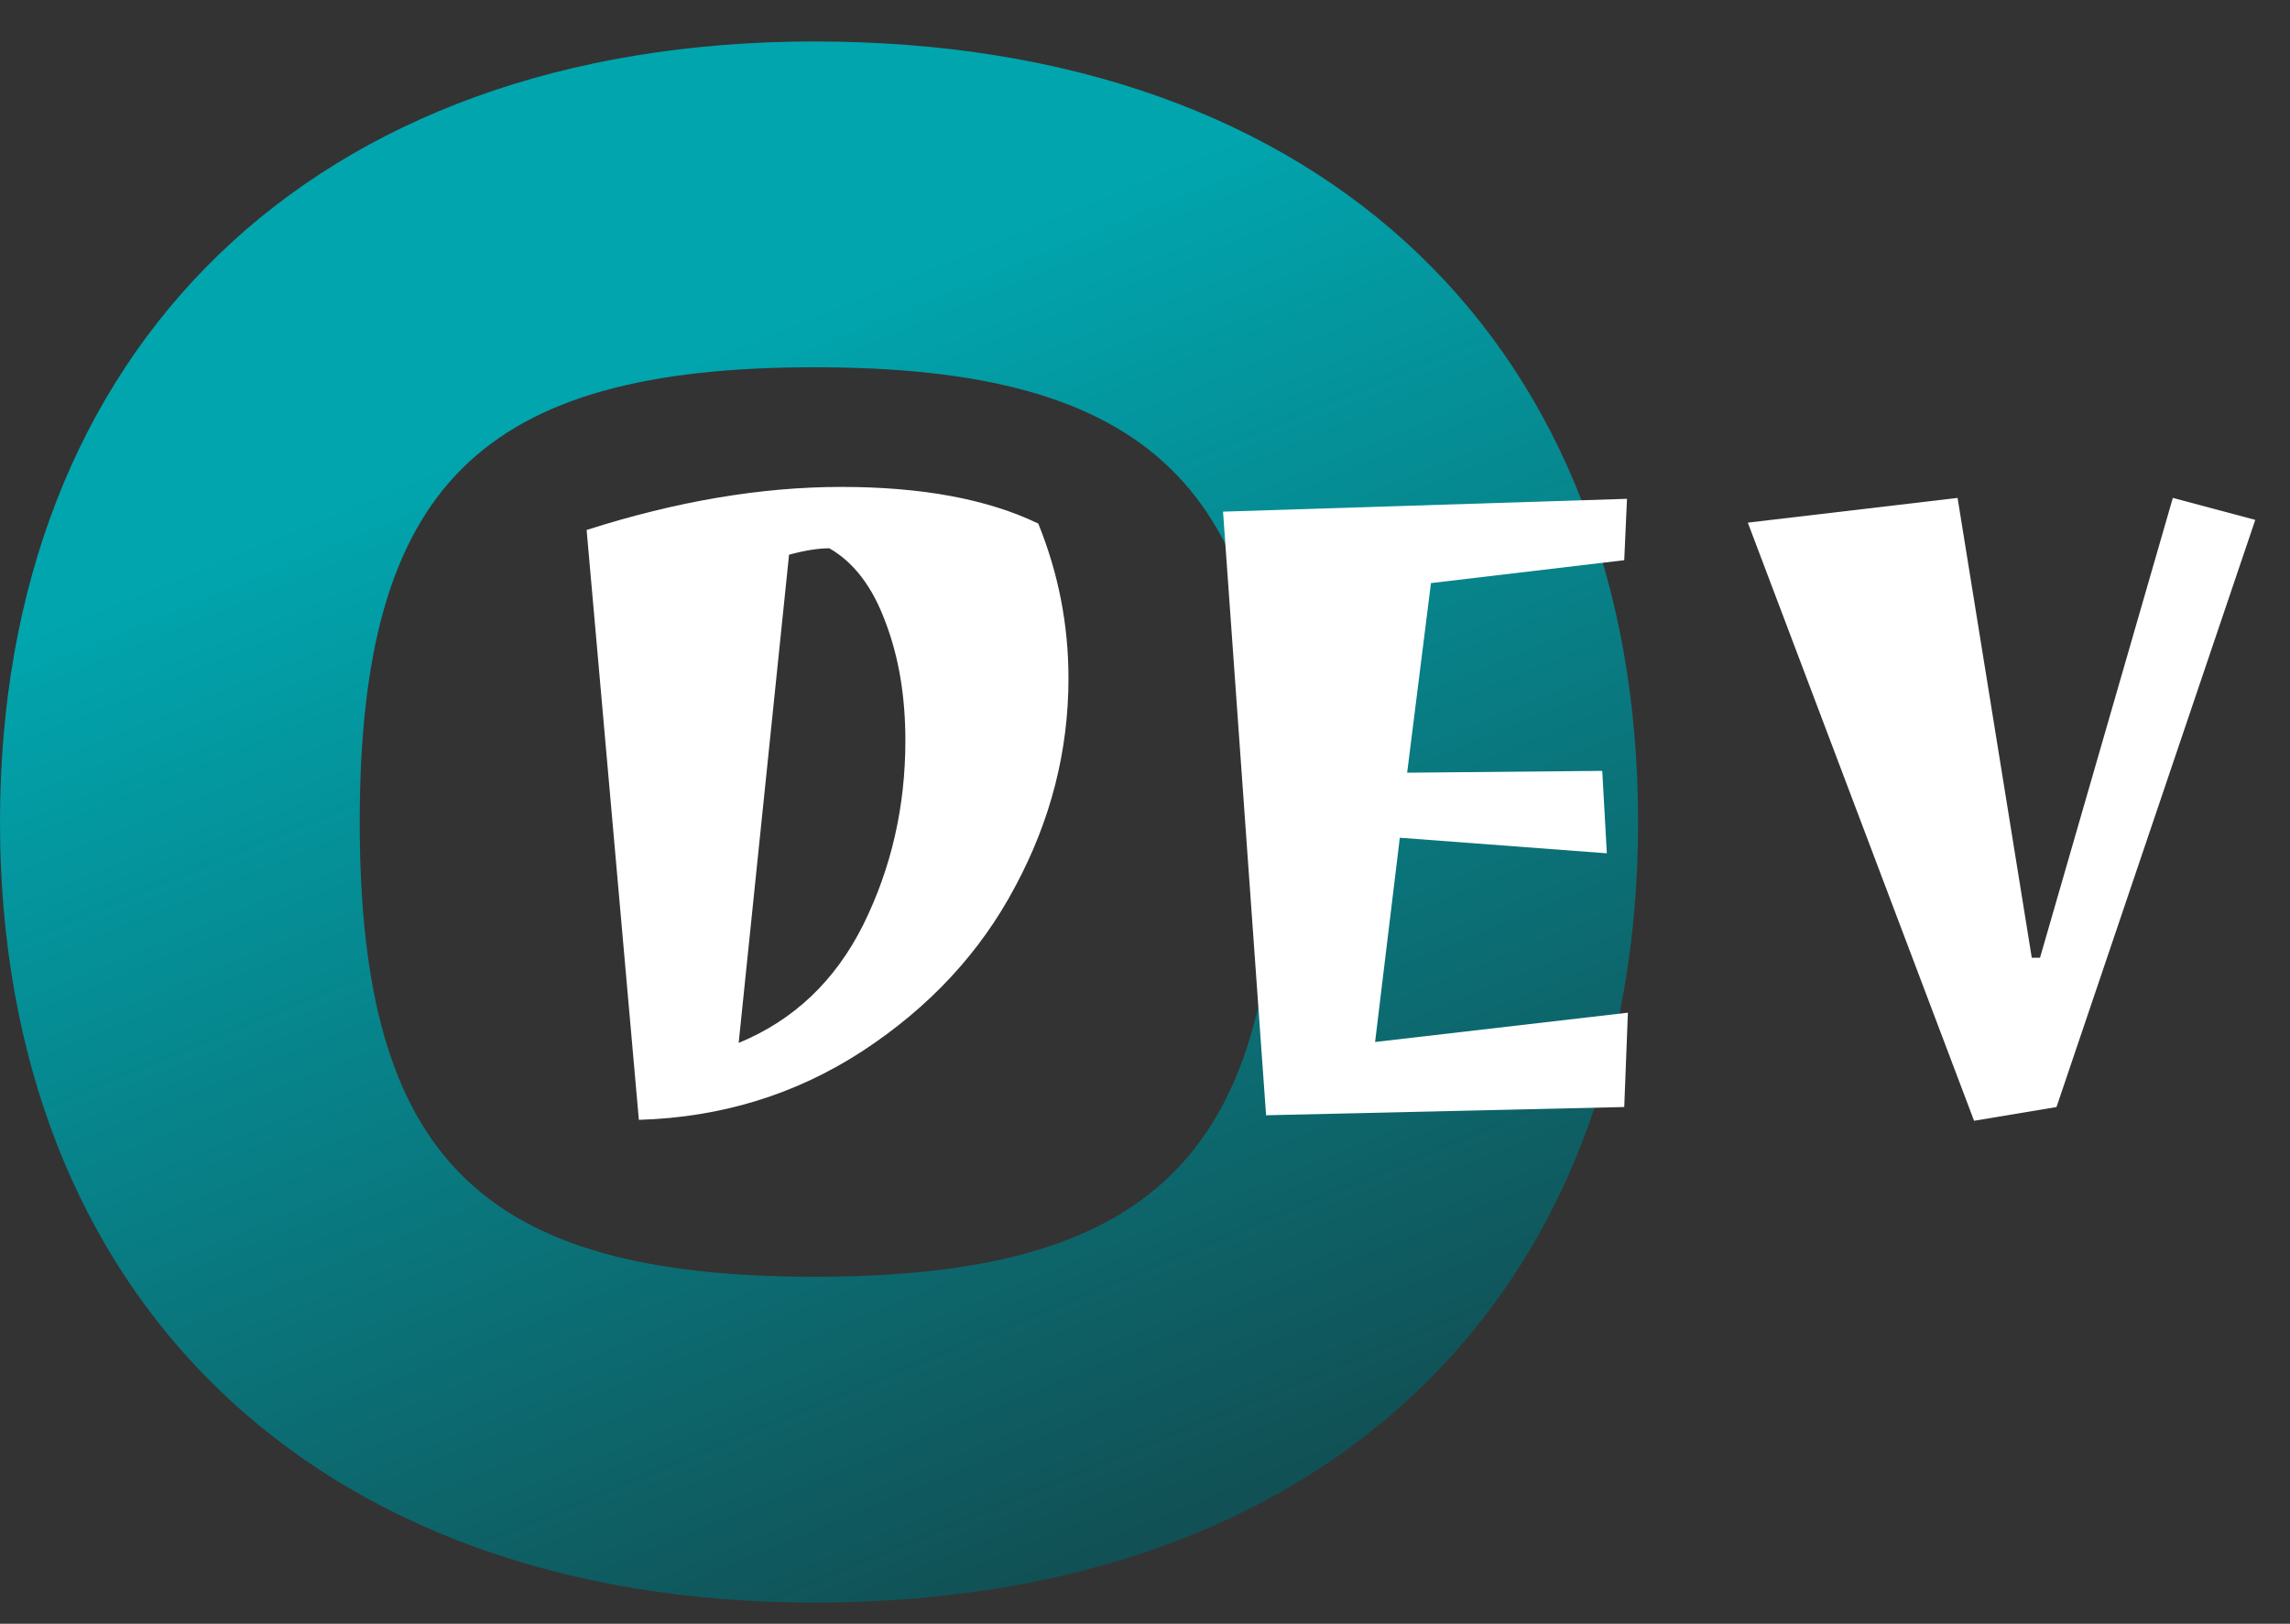
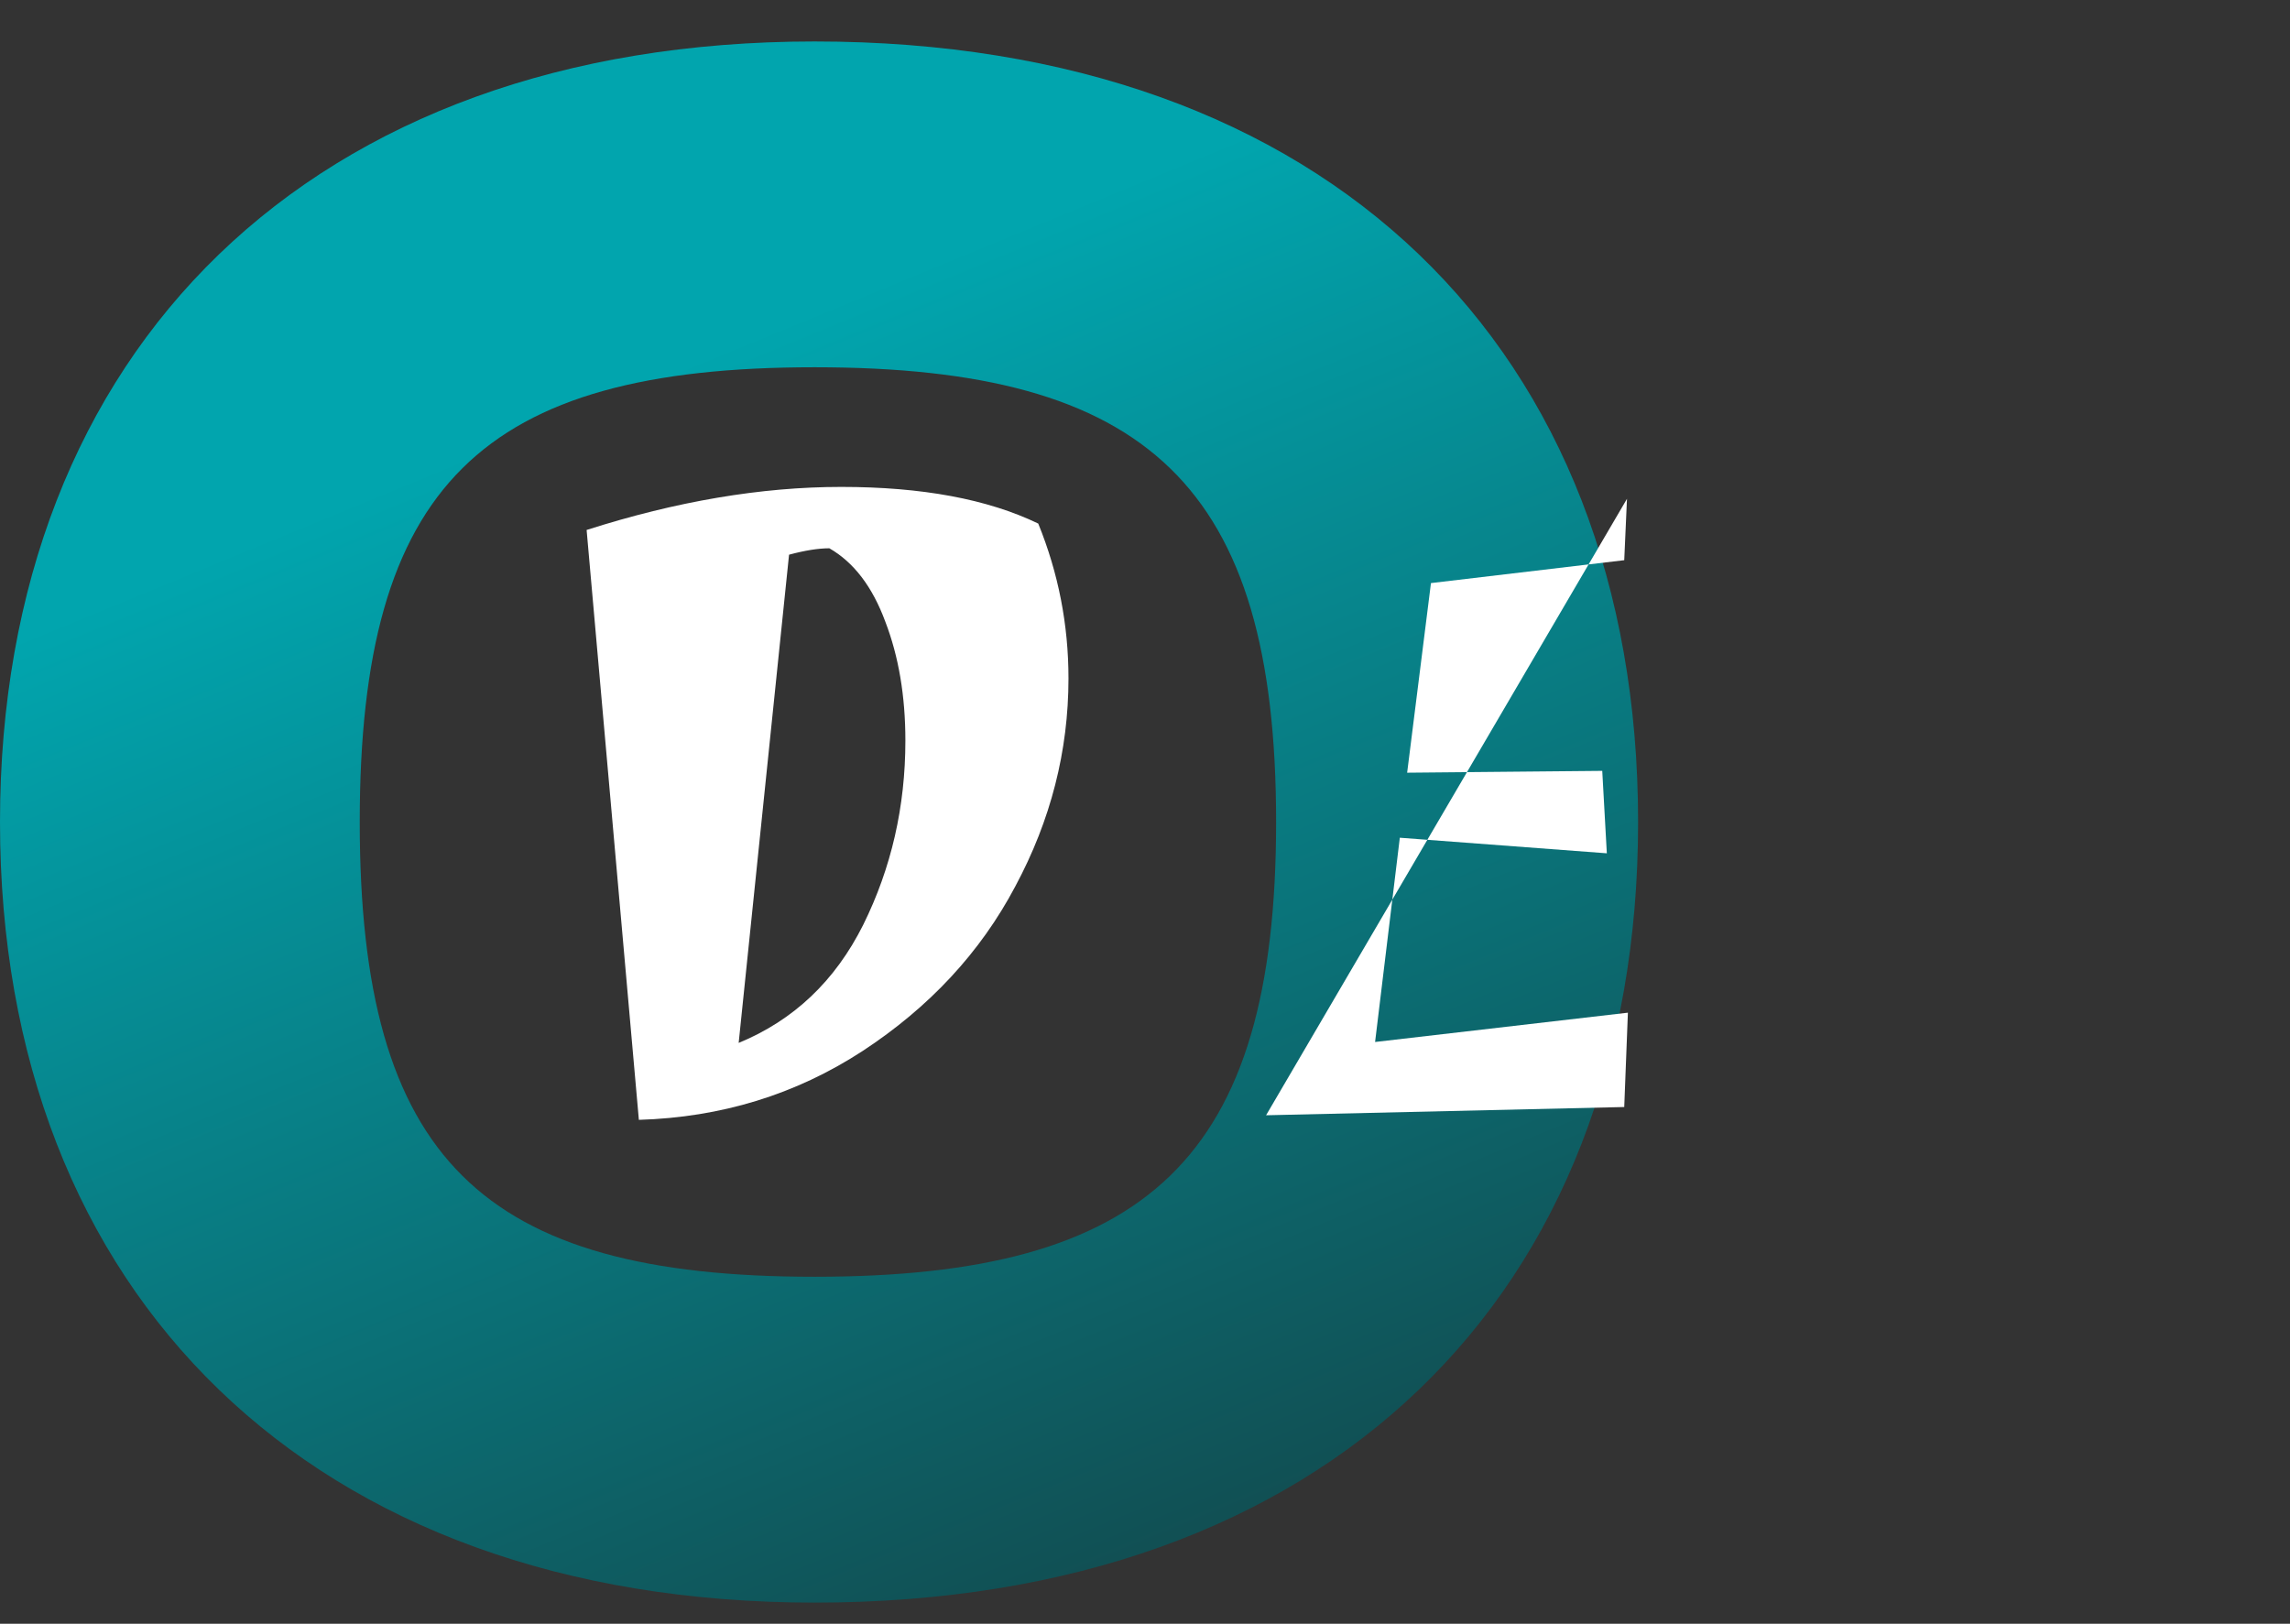
<svg xmlns="http://www.w3.org/2000/svg" width="55" height="39" viewBox="0 0 55 39" fill="none">
  <rect x="0" y="0" width="55" height="39" fill="#333333" stroke="none" />
  <path d="M19.563 38.492C7.499 38.492 0 31.101 0 19.744C0 8.386 7.499 0.996 19.563 0.996C31.899 0.996 39.343 8.386 39.343 19.744C39.343 31.101 31.899 38.492 19.563 38.492ZM19.563 30.666C27.551 30.666 30.649 27.841 30.649 19.744C30.649 11.647 27.551 8.821 19.563 8.821C11.575 8.821 8.64 11.647 8.64 19.744C8.64 27.841 11.575 30.666 19.563 30.666Z" fill="url(#paint0_linear_0_4)" />
  <path d="M14.089 12.729C16.245 12.04 18.284 11.695 20.206 11.695C22.142 11.695 23.718 11.988 24.936 12.575C25.419 13.763 25.662 15.002 25.662 16.293C25.662 18.038 25.236 19.703 24.386 21.287C23.549 22.871 22.325 24.191 20.712 25.247C19.113 26.288 17.323 26.838 15.344 26.897L14.089 12.729ZM21.745 17.789C21.745 16.718 21.584 15.765 21.262 14.929C20.953 14.093 20.506 13.506 19.919 13.169C19.655 13.169 19.333 13.22 18.951 13.323L17.741 25.049C19.061 24.506 20.059 23.56 20.733 22.211C21.408 20.847 21.745 19.373 21.745 17.789Z" fill="white" />
-   <path d="M39.01 26.589L30.408 26.787L29.374 12.289L39.076 11.981L39.01 13.455L34.368 14.005L33.796 18.559L38.482 18.515L38.592 20.495L33.62 20.121L33.026 25.027L39.098 24.323L39.01 26.589Z" fill="white" />
-   <path d="M47.016 11.959L48.798 23.003H48.996L52.186 11.959L54.166 12.487L49.392 26.589L47.412 26.919L41.978 12.553L47.016 11.959Z" fill="white" />
+   <path d="M39.01 26.589L30.408 26.787L39.076 11.981L39.01 13.455L34.368 14.005L33.796 18.559L38.482 18.515L38.592 20.495L33.62 20.121L33.026 25.027L39.098 24.323L39.01 26.589Z" fill="white" />
  <defs>
    <linearGradient id="paint0_linear_0_4" x1="8.331" y1="12.055" x2="20.23" y2="40.934" gradientUnits="userSpaceOnUse">
      <stop stop-color="#01A5AE" />
      <stop offset="1" stop-color="#114E52" />
    </linearGradient>
  </defs>
</svg>